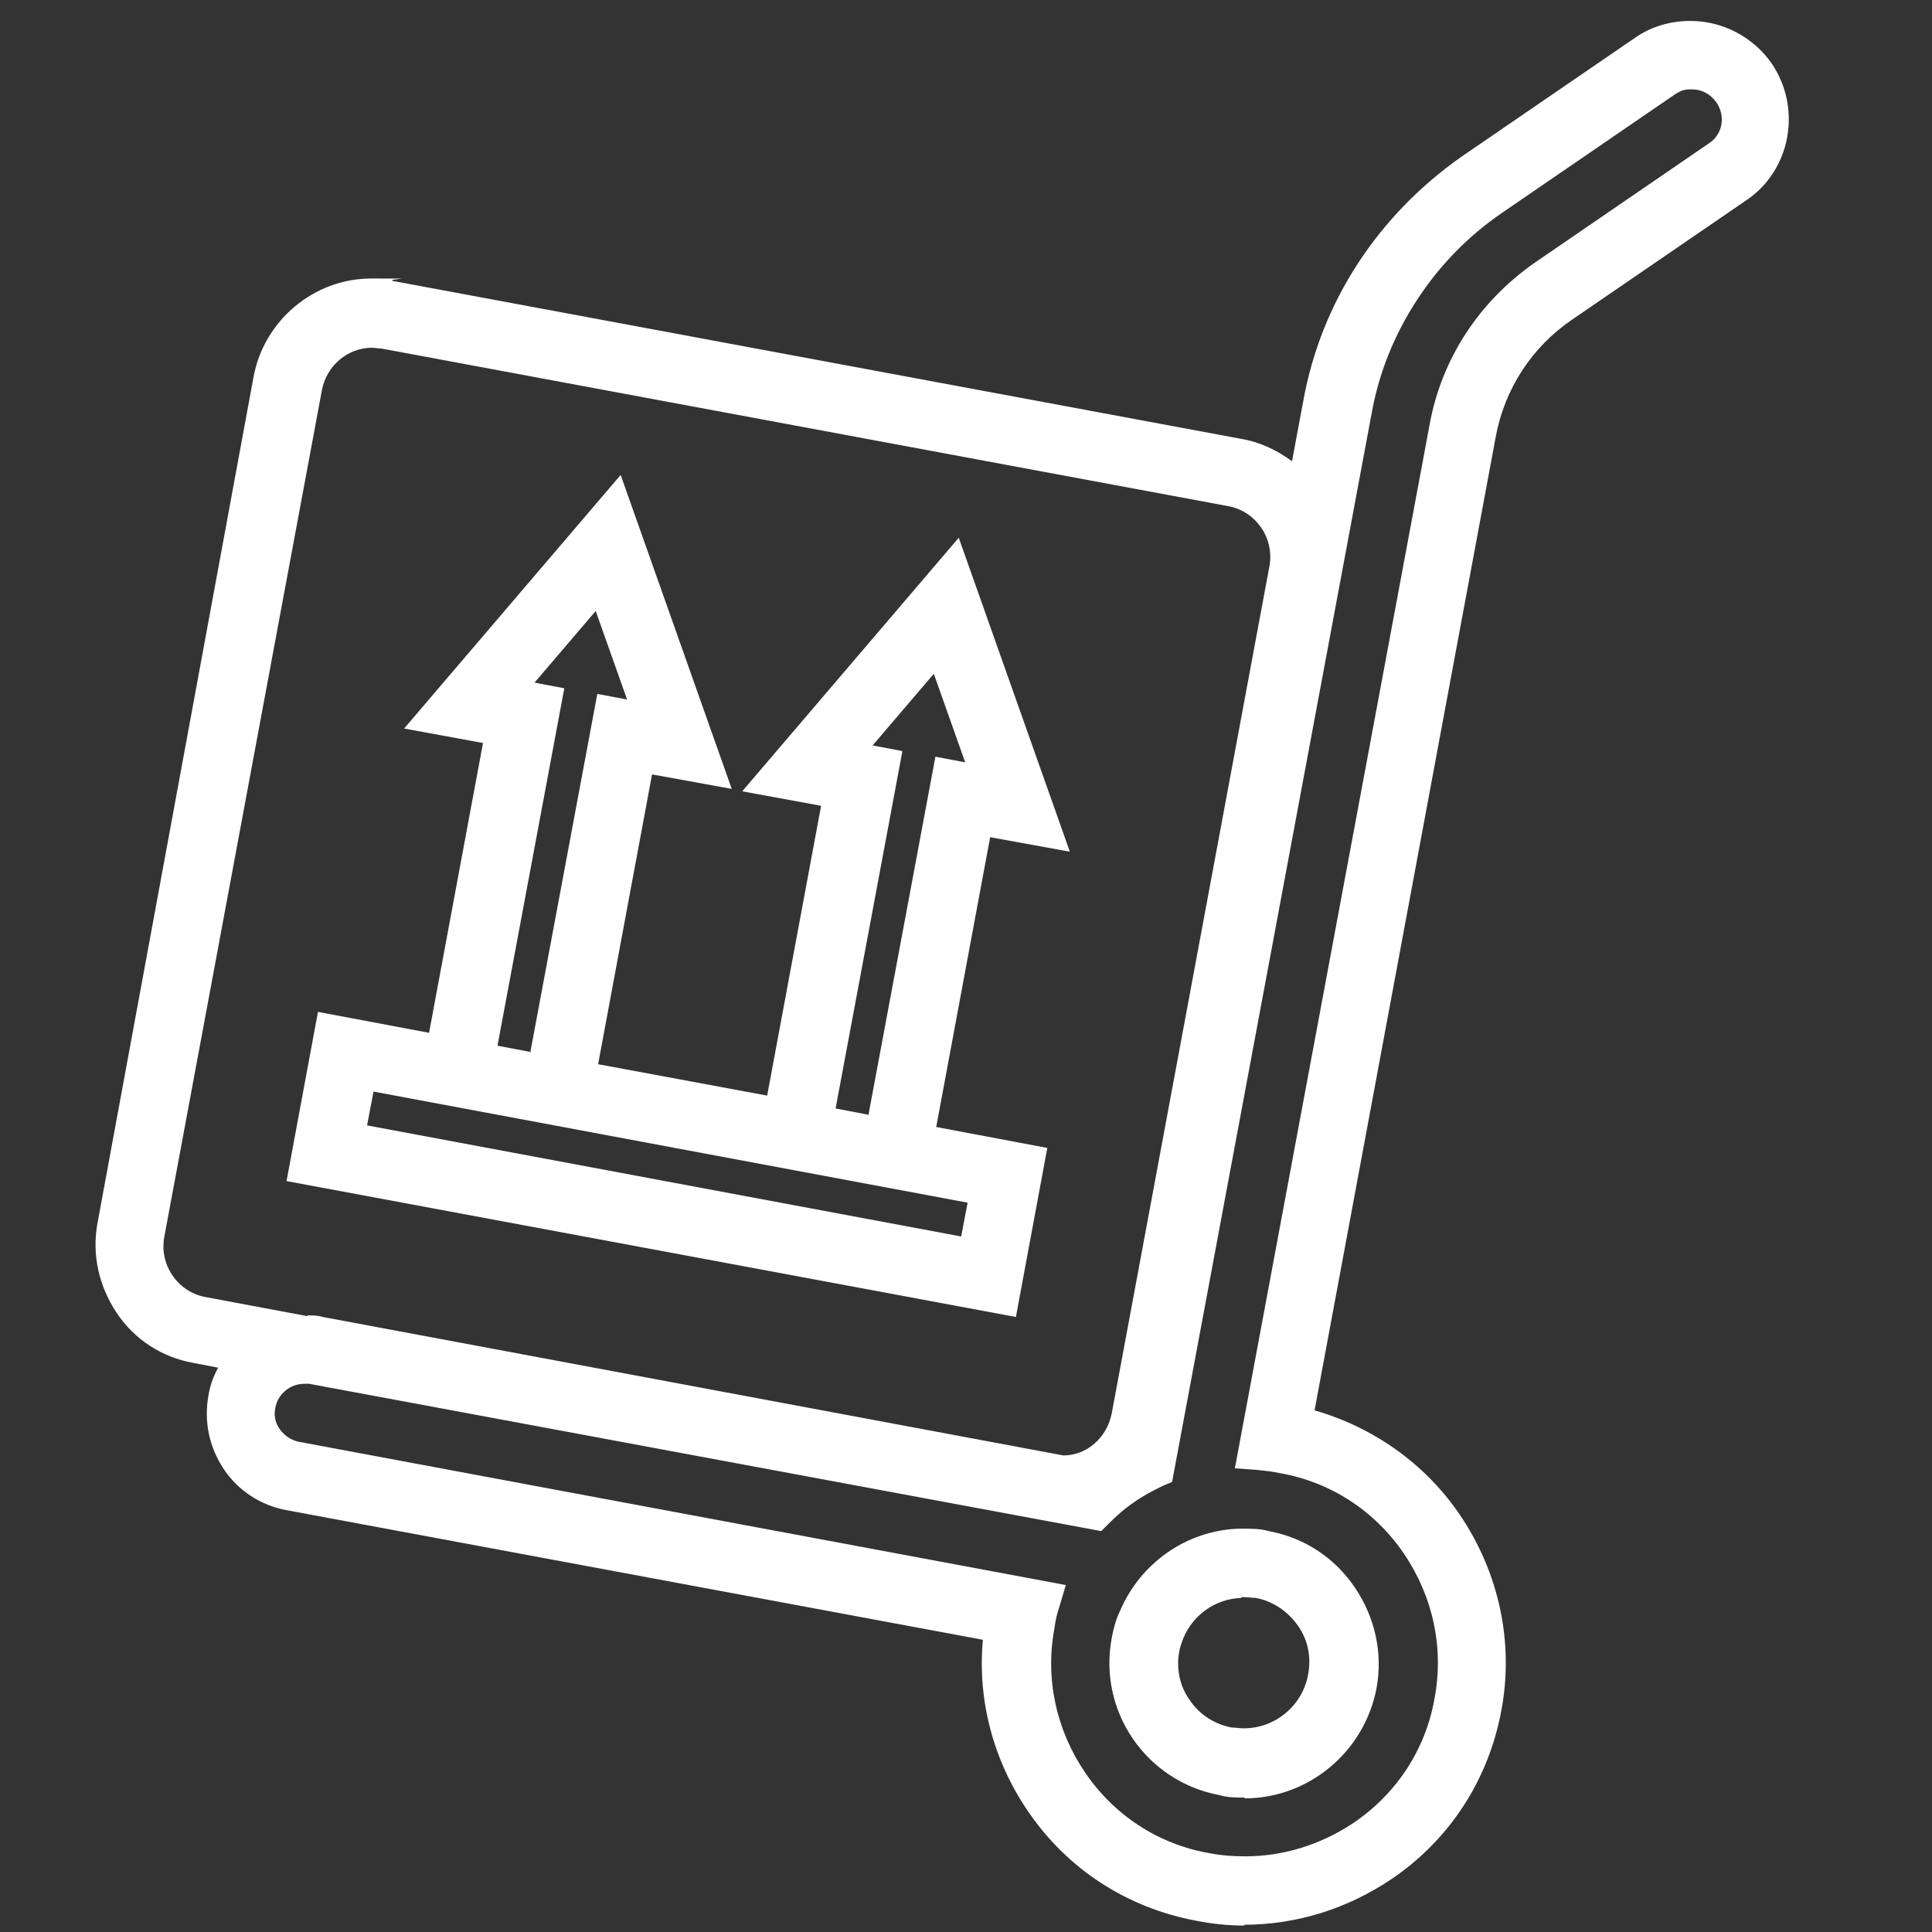
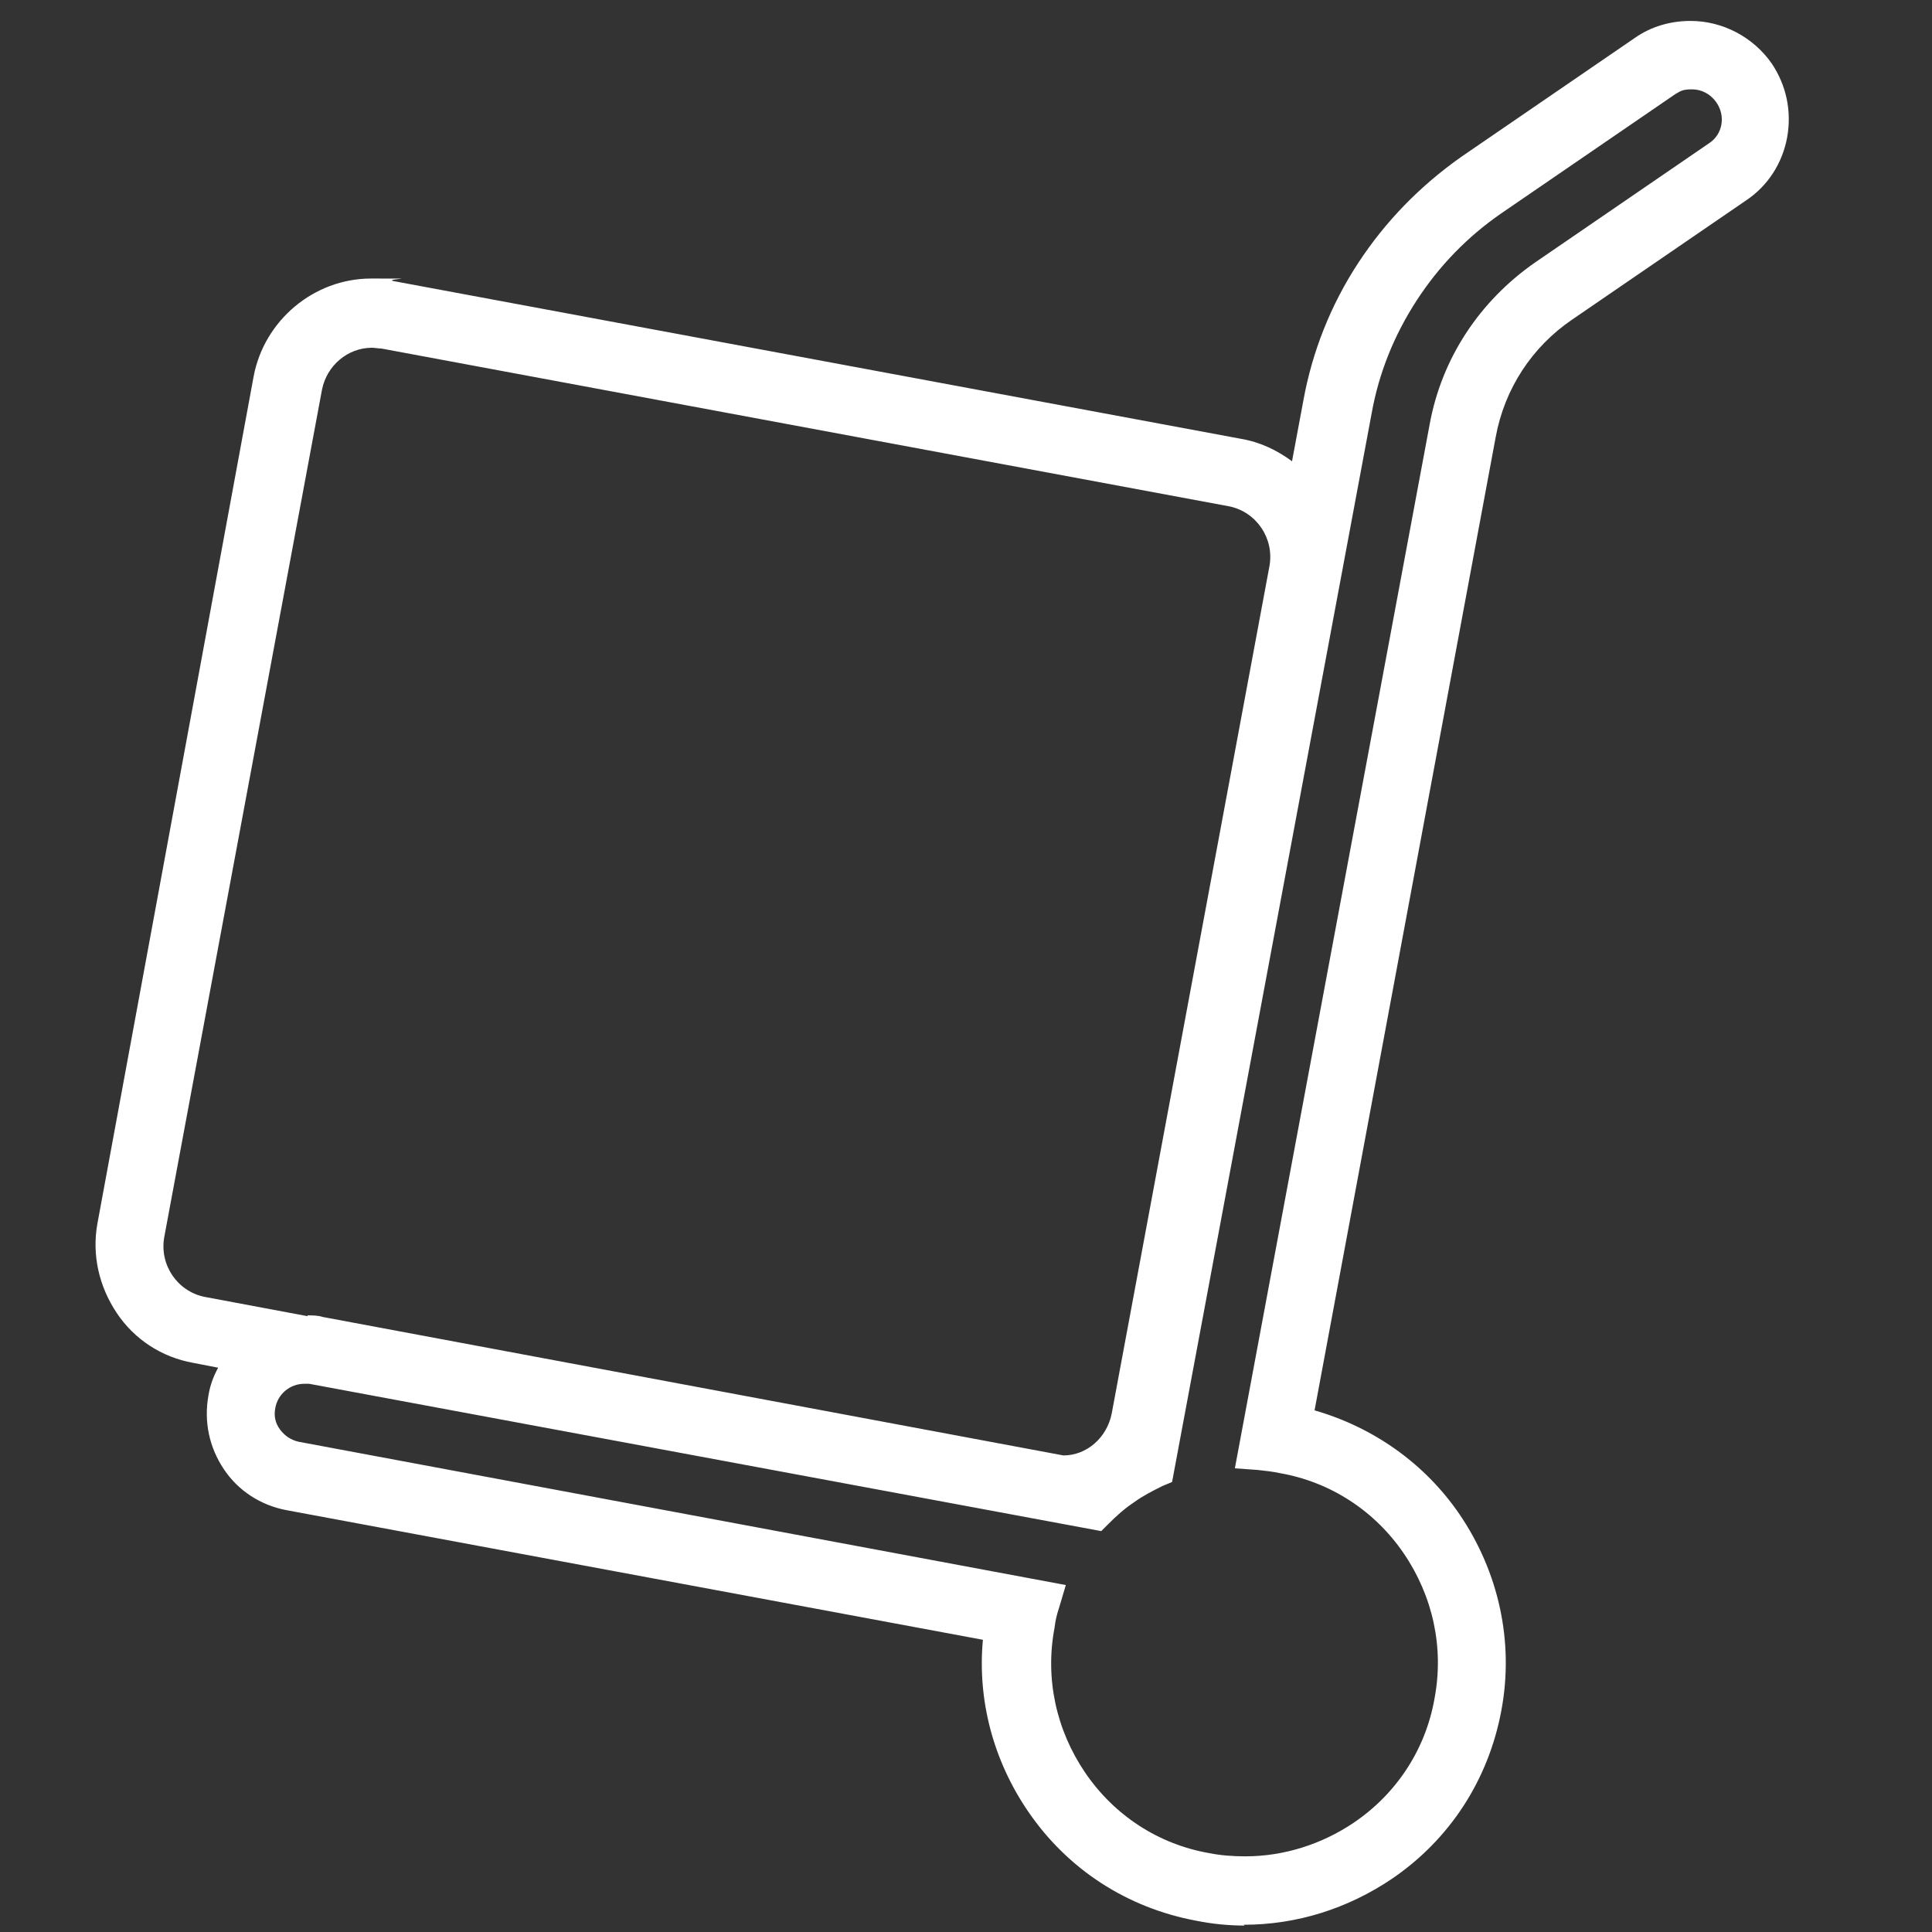
<svg xmlns="http://www.w3.org/2000/svg" id="Layer_1" version="1.1" viewBox="0 0 240 240">
  <rect x="0" y="0" width="240" height="240" fill="#333333" stroke="none" />
  <defs>
    <style>
      .st0 {
        fill: #be1622;
      }

      .st1 {
        fill: #fff;
      }
    </style>
  </defs>
  <g>
    <rect class="st0" x="-541.5" y="143.2" width="44.6" height="22.4" />
    <path class="st0" d="M-607.6,42.9v-1.3h-27.8v1.5c0,7.6,6.2,13.7,13.8,13.7h.3c7.6,0,13.8-6.3,13.7-13.9,0,0,0,0,0,0Z" />
    <path class="st0" d="M-551.8,136.5v29.1h5.4v-24.9c0-1.4,1.1-2.4,2.4-2.4h49.5c1.4,0,2.4,1.1,2.4,2.4v24.9h5.4v-29.1c0-2.1-1.7-3.8-3.8-3.8h-57.5c-2.1,0-3.8,1.7-3.8,3.8Z" />
    <path class="st0" d="M-621.7,61.7c-.8,0-1.6,0-2.5-.2v104.1h8.4V60.8c-1.8.6-3.7.9-5.6.9h-.3Z" />
    <path class="st0" d="M-444.2,42.9v-1.3h-27.8v1.5c0,7.6,6.2,13.7,13.8,13.7h.3c7.6,0,13.8-6.3,13.7-13.9Z" />
    <path class="st0" d="M-458.3,61.7c-1.9,0-3.9-.3-5.7-.9v104.8h8.4V61.5c-.8.1-1.6.2-2.4.2h-.3Z" />
-     <path class="st0" d="M-604.4,75.1c0,1.5,1.3,2.7,2.8,2.6,1.5,0,2.7-1.3,2.6-2.8,0-1.5-1.3-2.6-2.7-2.6-1.5,0-2.8,1.3-2.7,2.8Z" />
    <path class="st0" d="M-603.8,86.4v46.4c0,1.4,1.1,2.4,2.4,2.4s2.4-1.1,2.4-2.4h0v-46.4c0-1.4-1.1-2.4-2.4-2.4s-2.4,1.1-2.4,2.4Z" />
    <path class="st0" d="M-454.8,23.1h-170c-7.9,0-14.6,5.8-15.8,13.6h201.7c-1.2-7.8-7.9-13.6-15.8-13.6Z" />
    <path class="st0" d="M-628,258.1h173.2v-72.2h-173.2v72.2ZM-612.3,200.9c0-1.4,1.1-2.4,2.4-2.4h136.9c1.4,0,2.4,1.1,2.4,2.4v44.3c0,1.4-1.1,2.4-2.4,2.4h-136.9c-1.4,0-2.4-1.1-2.4-2.4v-44.3Z" />
    <path class="st0" d="M-446.1,170.5h-187.4c-2.9,0-5.3,2.3-5.3,5.2,0,2.9,2.3,5.3,5.2,5.3,0,0,0,0,.1,0h187.4c2.9,0,5.3-2.3,5.3-5.2,0-2.9-2.3-5.3-5.2-5.3,0,0,0,0-.1,0Z" />
    <path class="st0" d="M-583.2,65.9c10.6,0,19.2-8.7,19.2-19.3v-5h-38.5v5.1c0,10.6,8.7,19.2,19.3,19.3Z" />
-     <rect class="st0" x="-607.4" y="203.3" width="132" height="39.4" />
    <path class="st0" d="M-476.9,46.7v-5h-38.5v5.1c0,10.6,8.6,19.3,19.3,19.3,10.6,0,19.3-8.6,19.3-19.3h0Z" />
    <path class="st0" d="M-559.1,46.7c0,10.6,8.6,19.3,19.3,19.3,10.6,0,19.3-8.6,19.3-19.3h0v-5.1h-38.5v5.1Z" />
  </g>
  <g>
-     <path class="st1" d="M35.6,146.7l3.9-21,13.8,2.6,6.7-36-9.8-1.8,26.9-31.5,13.8,39-9.9-1.8-6.7,36,21,3.9,6.7-36-9.8-1.8,26.9-31.5,13.8,39-9.9-1.8-6.7,36,13.8,2.6-3.9,21-90.7-16.9ZM119.4,153.6l.8-4.2-73.8-13.8-.8,4.2,73.8,13.8ZM107.9,138.4l8.3-44.4,3.7.7-3.9-11-7.6,8.9,3.7.7-8.3,44.4,4.2.8ZM65.9,130.6l8.3-44.4,3.7.7-3.9-11-7.6,8.9,3.7.7-8.3,44.4,4.2.8Z" />
    <path class="st1" d="M154.6,239.2c-2,0-4-.2-6-.6-8.6-1.6-16-6.4-20.9-13.6-4.3-6.3-6.3-13.8-5.6-21.3l-86.5-16.1c-3.2-.6-6-2.4-7.8-5.1-1.8-2.7-2.5-5.9-1.9-9.2.2-1.2.6-2.3,1.2-3.4l-3.1-.6c-3.9-.7-7.3-2.9-9.5-6.2-2.2-3.3-3.1-7.2-2.4-11.1L31.5,46.8c1.3-7,7.5-12.2,14.6-12.2s1.8,0,2.7.3l105.3,19.6c2.4.4,4.5,1.4,6.4,2.8l1.4-7.5c1.1-6.1,3.4-11.9,6.8-17.1,3.4-5.2,7.7-9.6,12.8-13.2l21.6-14.8c2-1.4,4.4-2.1,6.9-2.1,4,0,7.8,2,10.1,5.3,1.8,2.7,2.5,5.9,1.9,9.2-.6,3.2-2.4,6-5.1,7.8l-21.6,14.8c-5,3.4-8.4,8.6-9.5,14.6l-22.5,120.9c7.3,2.1,13.7,6.6,18,12.9,4.9,7.2,6.8,15.9,5.2,24.4-1.6,8.6-6.4,16-13.6,20.9-5.5,3.7-11.8,5.7-18.4,5.7ZM37.8,171.9c-1.8,0-3.3,1.3-3.6,3-.2,1,0,1.9.6,2.7.6.8,1.4,1.3,2.3,1.5l95.3,17.8-.8,2.7c-.3.9-.5,1.7-.6,2.6-1.2,6.3.2,12.7,3.8,18,3.6,5.3,9.1,8.9,15.4,10,1.5.3,3,.4,4.5.4,4.8,0,9.5-1.5,13.5-4.2,5.3-3.6,8.9-9.1,10-15.4,1.2-6.3-.2-12.7-3.8-18-3.6-5.3-9.1-8.9-15.4-10-.9-.2-1.9-.3-2.8-.4l-2.8-.2,24.2-129.7c1.5-8.2,6.2-15.3,13.1-20.1l21.6-14.8c1.7-1.1,2.1-3.4.9-5.1-.7-1-1.8-1.6-3-1.6s-1.4.2-2.1.6l-21.6,14.8c-4.2,2.9-7.7,6.5-10.5,10.8-2.8,4.3-4.7,9-5.6,14l-24.8,132.8-1.2.5c-1.2.6-2.4,1.2-3.5,2-1.2.8-2.2,1.7-3.2,2.7l-.9.9-98.4-18.3c-.2,0-.5,0-.7,0ZM38.2,163.4c.6,0,1.3,0,1.9.2l92,17.2c2.9,0,5.4-2.2,6-5.2l19.6-105.3c.6-3.4-1.6-6.7-5-7.4l-105.3-19.6c-.4,0-.8-.1-1.2-.1-3,0-5.6,2.2-6.2,5.2l-19.6,105.3c-.6,3.4,1.6,6.7,5,7.4l12.8,2.4Z" />
-     <path class="st1" d="M154.6,223.3c-1,0-2.1,0-3.1-.3-9.1-1.7-15.1-10.4-13.4-19.5.2-1.1.5-2.3,1-3.3,2.5-6,8.3-10.1,14.8-10.3.2,0,.4,0,.6,0,1,0,2.1,0,3.1.3,4.4.8,8.2,3.3,10.7,7,2.5,3.7,3.5,8.1,2.7,12.5-1.5,7.9-8.4,13.7-16.4,13.7ZM154.2,198.5c-3.2.1-6,2.1-7.2,5-.2.5-.4,1.1-.5,1.6-.4,2.1,0,4.3,1.3,6.1,1.2,1.8,3.1,3,5.2,3.4.5,0,1,.1,1.5.1,3.9,0,7.3-2.8,8-6.7.4-2.1,0-4.3-1.3-6.1s-3.1-3-5.2-3.4c-.5,0-1-.1-1.5-.1h-.3Z" />
  </g>
</svg>